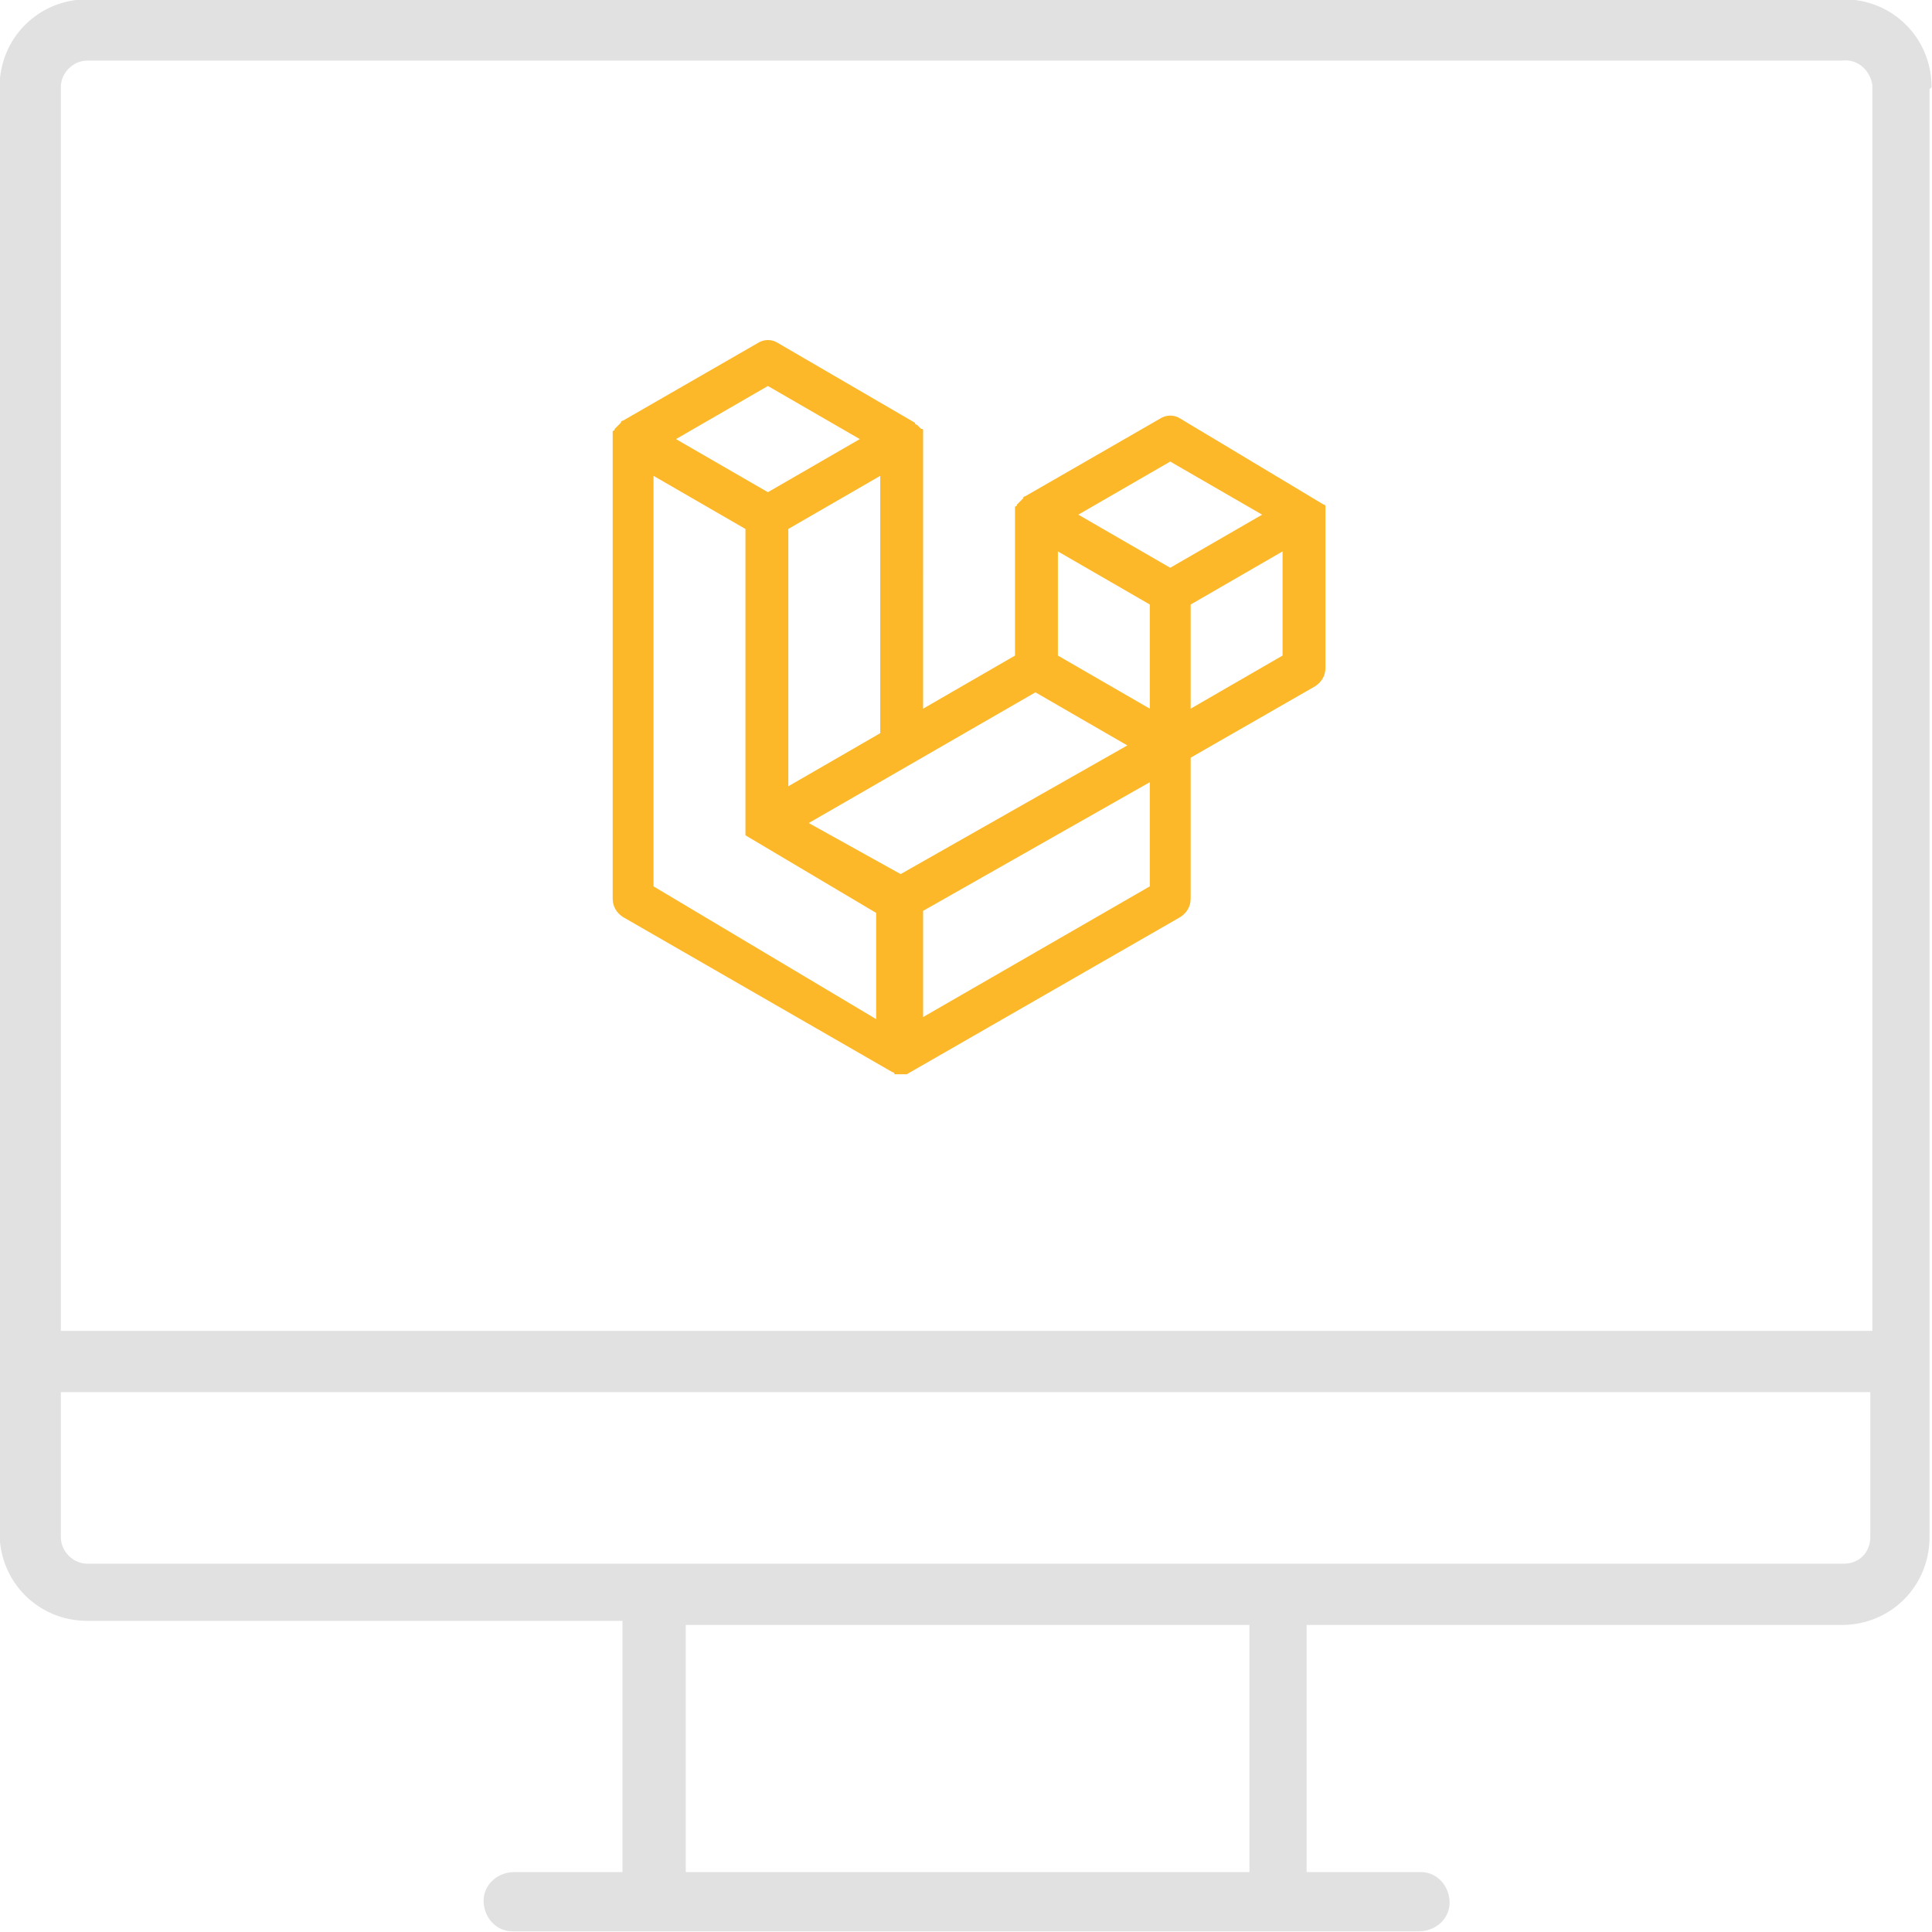
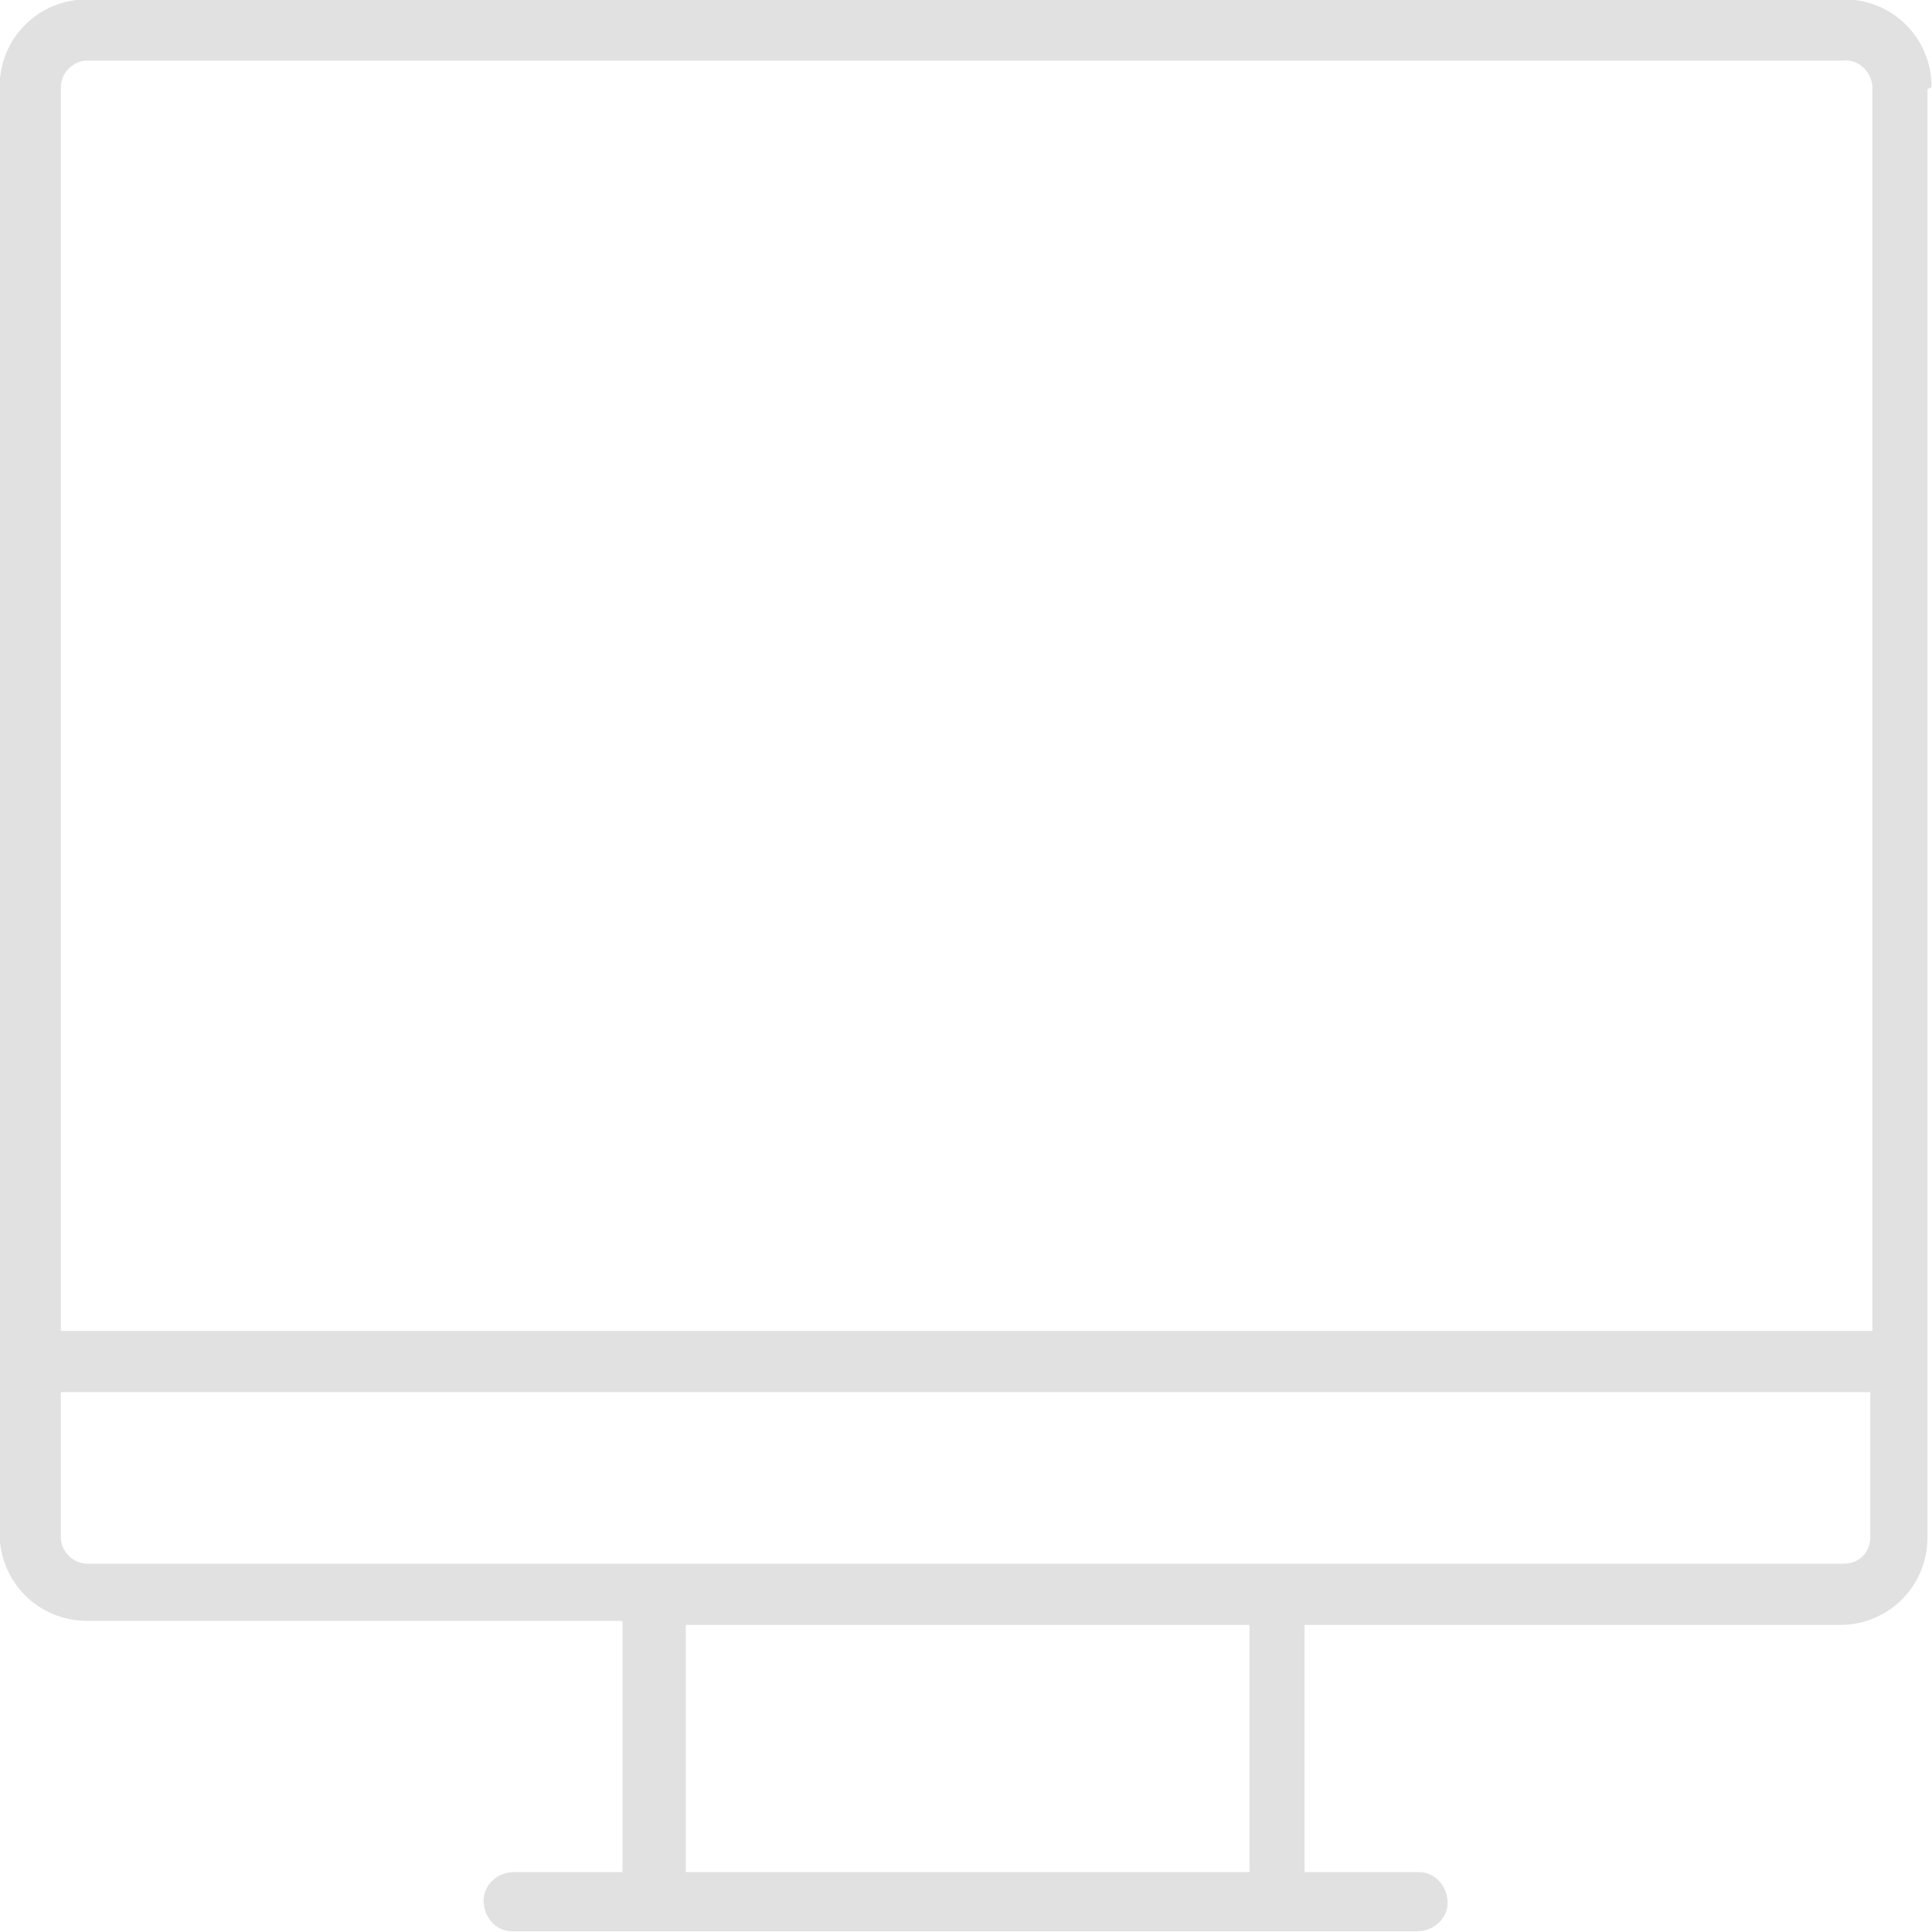
<svg xmlns="http://www.w3.org/2000/svg" version="1.1" id="Layer_1" x="0px" y="0px" viewBox="0 0 94.6 94.6" style="enable-background:new 0 0 94.6 94.6;" xml:space="preserve">
  <style type="text/css">
	.st0{fill:#E1E1E1;}
	.st1{fill:#FDB829;}
</style>
  <g id="NodeJS_Development_" transform="translate(-706.421 -2759.134)">
-     <path id="Path_221539" class="st0" d="M801,2763.4c0-2.4-1.9-4.3-4.3-4.3h-86c-2.4,0-4.3,1.9-4.3,4.3v70.8c0,2.4,1.9,4.3,4.3,4.3   h26.2v12.3h-5.3c-0.8,0-1.5,0.6-1.5,1.4c0,0.8,0.6,1.5,1.4,1.5c0,0,0.1,0,0.1,0h44.3c0.8,0,1.5-0.6,1.5-1.4s-0.6-1.5-1.4-1.5   c0,0-0.1,0-0.1,0h-5.5v-12.1h26.2c2.4,0,4.3-1.9,4.3-4.3v-70.9L801,2763.4z M740,2850.8v-12.1h27.6v12.1L740,2850.8z M710.7,2762.1   h85.9c0.8-0.1,1.4,0.5,1.5,1.2c0,0,0,0.1,0,0.1v60.9h-88.7v-60.9C709.4,2762.7,710,2762.1,710.7,2762.1   C710.7,2762.1,710.7,2762.1,710.7,2762.1L710.7,2762.1z M796.7,2835.7h-86c-0.7,0-1.3-0.6-1.3-1.3c0,0,0,0,0,0v-7.1H798v7.1   C798,2835.1,797.5,2835.7,796.7,2835.7C796.7,2835.7,796.7,2835.7,796.7,2835.7L796.7,2835.7z" />
+     <path id="Path_221539" class="st0" d="M801,2763.4c0-2.4-1.9-4.3-4.3-4.3h-86c-2.4,0-4.3,1.9-4.3,4.3v70.8c0,2.4,1.9,4.3,4.3,4.3   h26.2v12.3h-5.3c-0.8,0-1.5,0.6-1.5,1.4c0,0.8,0.6,1.5,1.4,1.5h44.3c0.8,0,1.5-0.6,1.5-1.4s-0.6-1.5-1.4-1.5   c0,0-0.1,0-0.1,0h-5.5v-12.1h26.2c2.4,0,4.3-1.9,4.3-4.3v-70.9L801,2763.4z M740,2850.8v-12.1h27.6v12.1L740,2850.8z M710.7,2762.1   h85.9c0.8-0.1,1.4,0.5,1.5,1.2c0,0,0,0.1,0,0.1v60.9h-88.7v-60.9C709.4,2762.7,710,2762.1,710.7,2762.1   C710.7,2762.1,710.7,2762.1,710.7,2762.1L710.7,2762.1z M796.7,2835.7h-86c-0.7,0-1.3-0.6-1.3-1.3c0,0,0,0,0,0v-7.1H798v7.1   C798,2835.1,797.5,2835.7,796.7,2835.7C796.7,2835.7,796.7,2835.7,796.7,2835.7L796.7,2835.7z" />
  </g>
-   <path class="st1" d="M64.9,24.9L64.9,24.9l0-0.1c0,0,0-0.1-0.1-0.1l-7-4.2c-0.3-0.2-0.7-0.2-1,0l-6.6,3.8c0,0-0.1,0-0.1,0.1L50,24.5  c0,0-0.1,0.1-0.1,0.1l-0.1,0.1c0,0,0,0.1-0.1,0.1l0,0.1c0,0.1,0,0.2,0,0.3v6.9l-4.5,2.6V21.5c0-0.1,0-0.2,0-0.3l0-0.1  c0-0.1,0-0.1-0.1-0.1l-0.2-0.2c0,0-0.1,0-0.1-0.1l-6.7-3.9c-0.3-0.2-0.7-0.2-1,0l-6.6,3.8c-0.1,0-0.1,0.1-0.1,0.1l-0.1,0.1  c0,0-0.1,0.1-0.1,0.1L30.1,21c0,0,0,0.1-0.1,0.1l0,0.1c0,0.1,0,0.2,0,0.3V44c0,0.4,0.2,0.7,0.5,0.9l13.2,7.6c0.1,0,0.1,0.1,0.1,0.1  l0.1,0c0.1,0,0.2,0,0.3,0c0.1,0,0.2,0,0.2,0l13.4-7.7c0.3-0.2,0.5-0.5,0.5-0.9v-6.9l6.1-3.5c0.3-0.2,0.5-0.5,0.5-0.9v-7.5  C64.9,25.1,64.9,25,64.9,24.9z M55.2,36.5l-11.1,6.3l-4.5-2.5l11.1-6.4L55.2,36.5z M36.5,40.4c0,0,0,0.1,0,0.2l0,0.1c0,0,0,0,0,0.1  l0,0.1c0,0,0,0,0,0l0,0l6.4,3.8v5.2L32,43.4V23.3l4.5,2.6v14.4L36.5,40.4z M33.1,21.5l4.5-2.6l4.5,2.6l-4.5,2.6L33.1,21.5z   M38.6,38.5V25.9l4.5-2.6v12.6L38.6,38.5z M56.3,38.3v5.1l-11.1,6.4v-5.2L56.3,38.3z M56.3,29.6v5.1l-4.5-2.6V27L56.3,29.6z   M61.8,25.2l-4.5,2.6l-4.5-2.6l4.5-2.6L61.8,25.2z M62.8,27v5.1l-4.5,2.6v-5.1L62.8,27z" />
</svg>